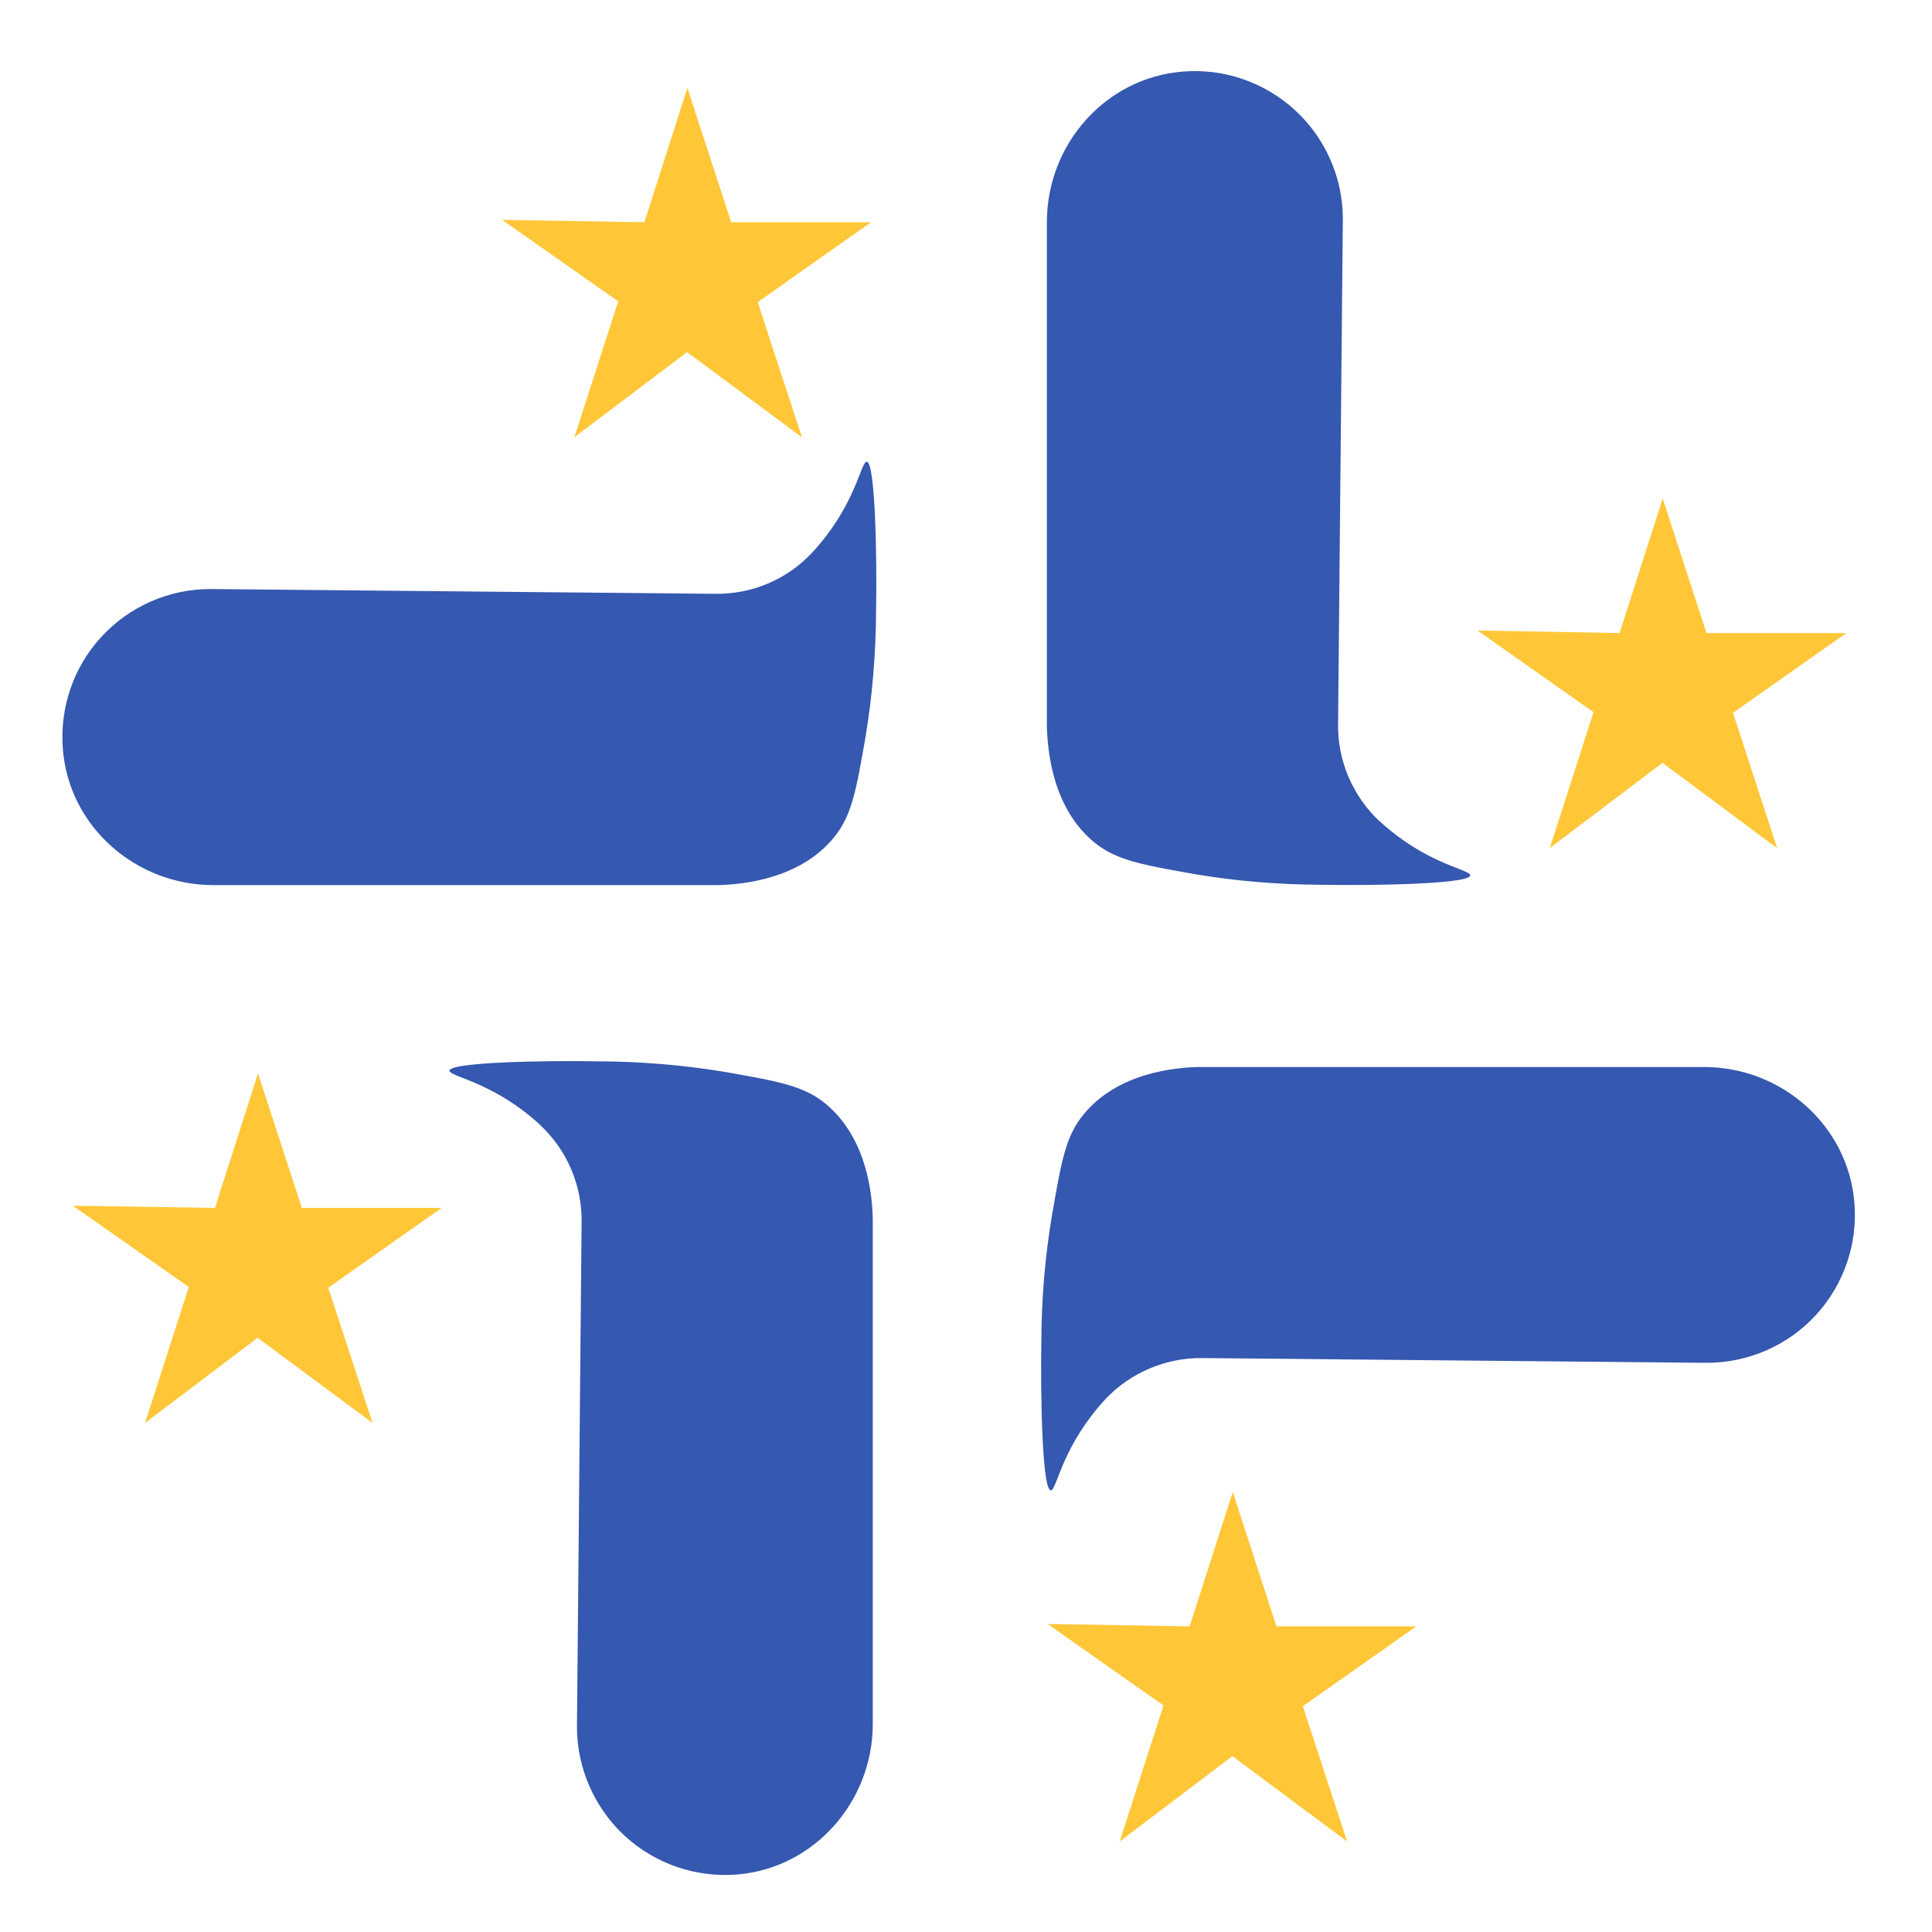
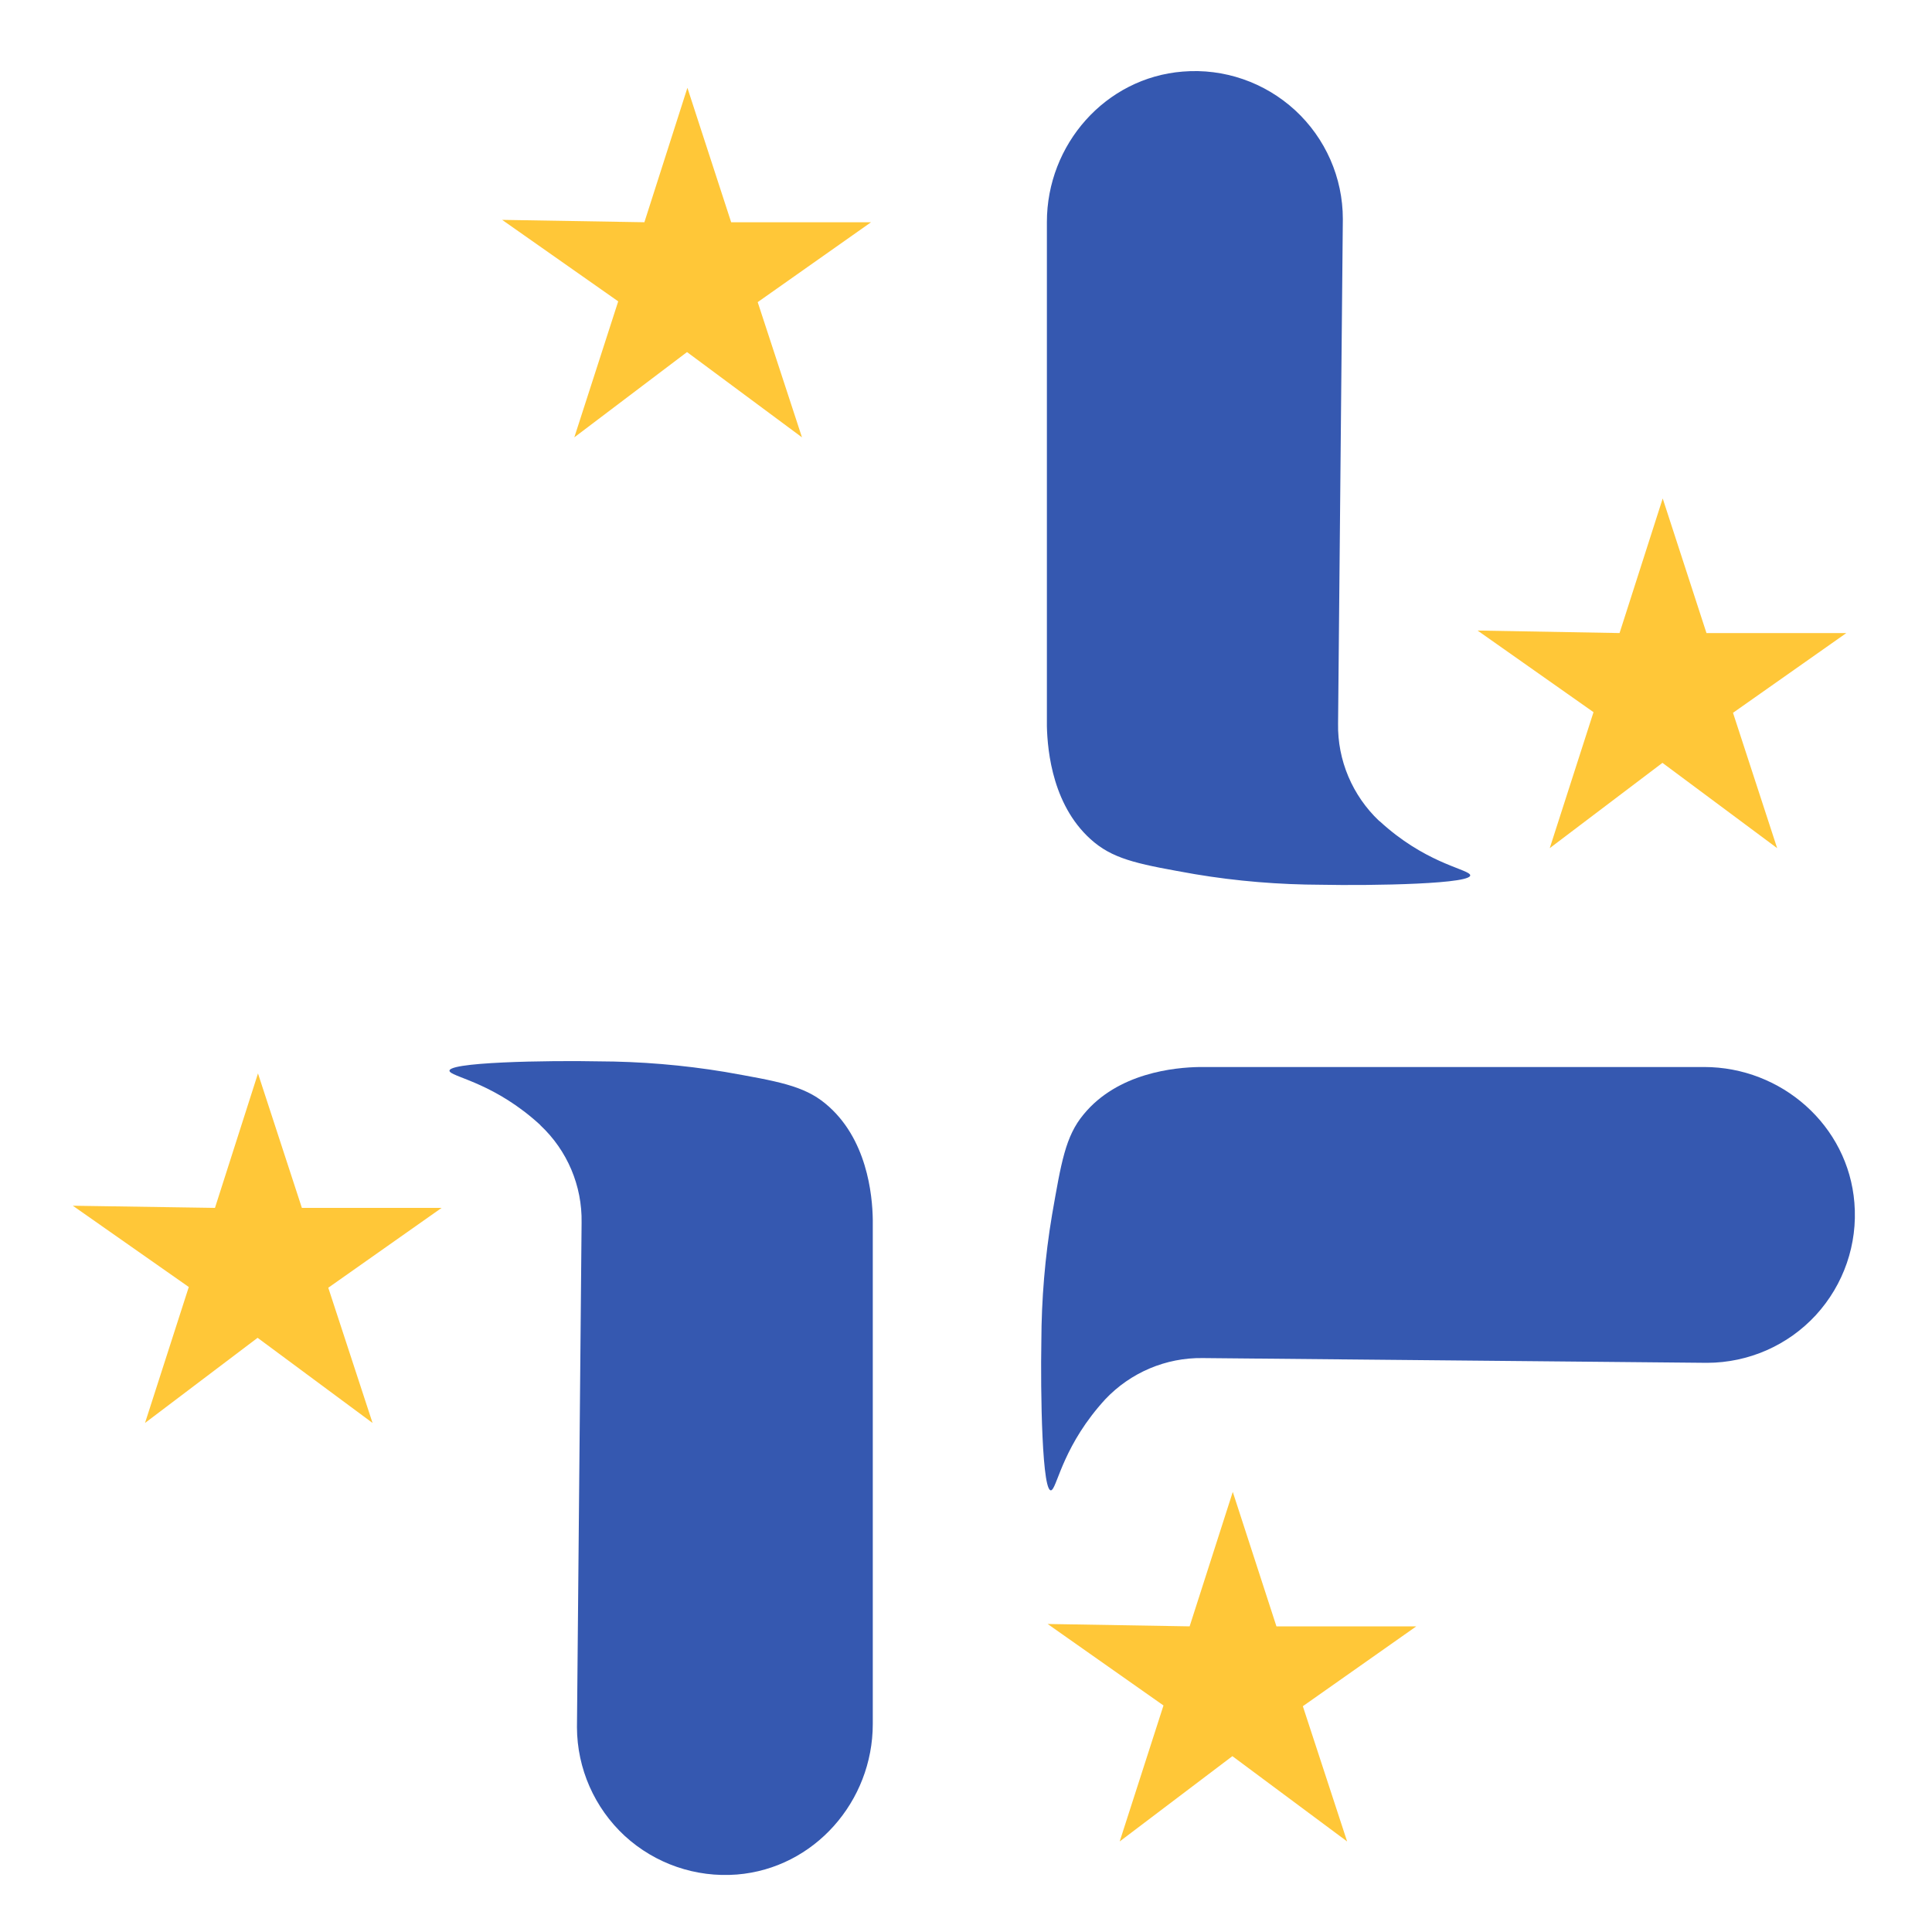
<svg xmlns="http://www.w3.org/2000/svg" width="60px" height="60px" viewBox="0 0 60 60" version="1.1">
  <g id="surface1">
-     <rect x="0" y="0" width="60" height="60" style="fill:rgb(100%,100%,100%);fill-opacity:1;stroke:none;" />
-     <path style=" stroke:none;fill-rule:nonzero;fill:rgb(100%,100%,100%);fill-opacity:1;" d="M 0 0 L 6 0 L 6 6 L 0 6 Z M 0 0 " />
-     <path style=" stroke:none;fill-rule:nonzero;fill:rgb(20.784%,34.51%,69.02%);fill-opacity:1;" d="M 53.016 42.324 L 37.348 42.176 C 36.207 42.16 35.113 42.625 34.328 43.453 L 34.312 43.473 C 33.055 44.84 32.848 46.098 32.672 46.266 C 32.355 46.559 32.312 43.129 32.34 41.668 C 32.344 40.348 32.453 39.031 32.672 37.73 C 32.957 36.102 33.086 35.289 33.652 34.609 C 34.711 33.316 36.48 33.148 37.262 33.137 L 52.922 33.137 C 55.328 33.137 57.398 34.953 57.59 37.355 C 57.695 38.633 57.262 39.895 56.391 40.844 C 55.523 41.785 54.301 42.32 53.016 42.324 Z M 53.016 42.324 " />
+     <path style=" stroke:none;fill-rule:nonzero;fill:rgb(20.784%,34.51%,69.02%);fill-opacity:1;" d="M 53.016 42.324 L 37.348 42.176 C 36.207 42.16 35.113 42.625 34.328 43.453 C 33.055 44.84 32.848 46.098 32.672 46.266 C 32.355 46.559 32.312 43.129 32.34 41.668 C 32.344 40.348 32.453 39.031 32.672 37.73 C 32.957 36.102 33.086 35.289 33.652 34.609 C 34.711 33.316 36.48 33.148 37.262 33.137 L 52.922 33.137 C 55.328 33.137 57.398 34.953 57.59 37.355 C 57.695 38.633 57.262 39.895 56.391 40.844 C 55.523 41.785 54.301 42.32 53.016 42.324 Z M 53.016 42.324 " />
    <path style=" stroke:none;fill-rule:nonzero;fill:rgb(20.784%,34.51%,69.02%);fill-opacity:1;" d="M 17.918 53.641 C 17.965 48.418 18.016 43.195 18.062 37.969 C 18.082 36.824 17.617 35.73 16.785 34.949 L 16.77 34.93 C 15.402 33.676 14.145 33.469 13.977 33.289 C 13.684 32.977 17.113 32.93 18.578 32.961 C 19.895 32.965 21.211 33.074 22.512 33.289 C 24.137 33.578 24.953 33.711 25.633 34.273 C 26.926 35.336 27.094 37.105 27.105 37.883 L 27.105 53.539 C 27.105 55.945 25.289 58.02 22.887 58.215 C 21.609 58.316 20.348 57.883 19.402 57.016 C 18.461 56.145 17.922 54.922 17.918 53.641 Z M 17.918 53.641 " />
    <path style=" stroke:none;fill-rule:nonzero;fill:rgb(20.784%,34.51%,69.02%);fill-opacity:1;" d="M 41.703 6.801 C 41.652 12.023 41.605 17.246 41.555 22.473 C 41.535 23.609 42 24.707 42.828 25.492 L 42.852 25.508 C 44.215 26.762 45.473 26.969 45.641 27.148 C 45.938 27.461 42.508 27.508 41.043 27.477 C 39.727 27.473 38.41 27.367 37.109 27.148 C 35.48 26.859 34.668 26.719 33.988 26.164 C 32.695 25.105 32.531 23.336 32.512 22.555 L 32.512 6.895 C 32.512 4.484 34.332 2.414 36.73 2.223 C 38.012 2.117 39.273 2.555 40.219 3.422 C 41.164 4.293 41.703 5.516 41.703 6.801 Z M 41.703 6.801 " />
-     <path style=" stroke:none;fill-rule:nonzero;fill:rgb(20.784%,34.51%,69.02%);fill-opacity:1;" d="M 6.531 18.293 L 22.199 18.441 C 23.344 18.461 24.441 18 25.219 17.164 L 25.238 17.145 C 26.492 15.781 26.703 14.523 26.879 14.359 C 27.191 14.059 27.238 17.488 27.207 18.953 C 27.203 20.273 27.094 21.59 26.879 22.891 C 26.594 24.516 26.461 25.328 25.895 26.012 C 24.836 27.305 23.066 27.469 22.285 27.488 L 6.625 27.488 C 4.215 27.488 2.141 25.668 1.953 23.27 C 1.848 21.988 2.277 20.723 3.148 19.777 C 4.02 18.832 5.246 18.293 6.531 18.293 Z M 6.531 18.293 " />
    <path style=" stroke:none;fill-rule:nonzero;fill:rgb(100%,78.039%,21.961%);fill-opacity:1;" d="M 6.676 37.512 L 8.012 33.336 L 9.375 37.512 L 13.715 37.512 L 10.195 39.992 L 11.57 44.191 L 8 41.547 L 4.504 44.191 L 5.863 39.969 L 2.262 37.445 Z M 6.676 37.512 " />
    <path style=" stroke:none;fill-rule:nonzero;fill:rgb(100%,78.039%,21.961%);fill-opacity:1;" d="M 20.012 6.902 L 21.348 2.727 L 22.707 6.902 L 27.051 6.902 L 23.531 9.383 L 24.906 13.582 L 21.336 10.934 L 17.836 13.582 L 19.199 9.359 L 15.594 6.828 Z M 20.012 6.902 " />
    <path style=" stroke:none;fill-rule:nonzero;fill:rgb(100%,78.039%,21.961%);fill-opacity:1;" d="M 50.297 19.66 L 51.637 15.48 L 52.996 19.66 L 57.34 19.66 L 53.82 22.137 L 55.191 26.34 L 51.629 23.691 L 48.129 26.34 L 49.488 22.117 L 45.887 19.582 Z M 50.297 19.66 " />
    <path style=" stroke:none;fill-rule:nonzero;fill:rgb(100%,78.039%,21.961%);fill-opacity:1;" d="M 36.945 50.508 L 38.285 46.332 L 39.641 50.508 L 43.984 50.508 L 40.461 52.988 L 41.836 57.188 L 38.273 54.539 L 34.773 57.188 L 36.133 52.965 L 32.535 50.434 Z M 36.945 50.508 " />
  </g>
</svg>